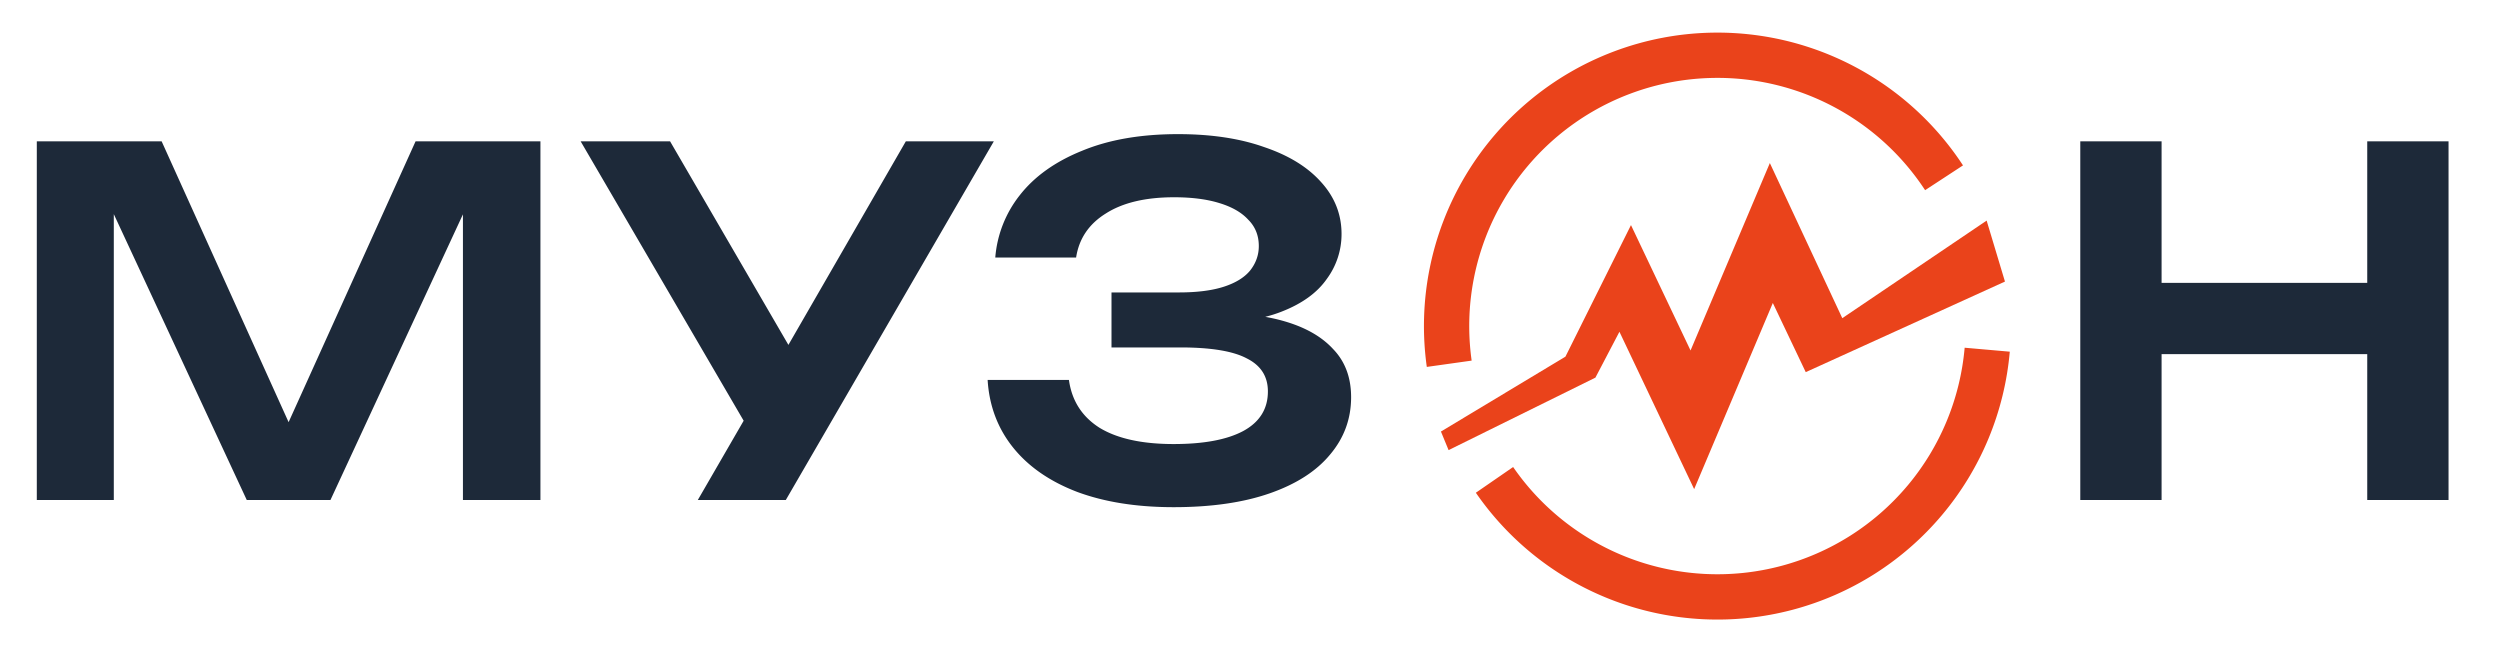
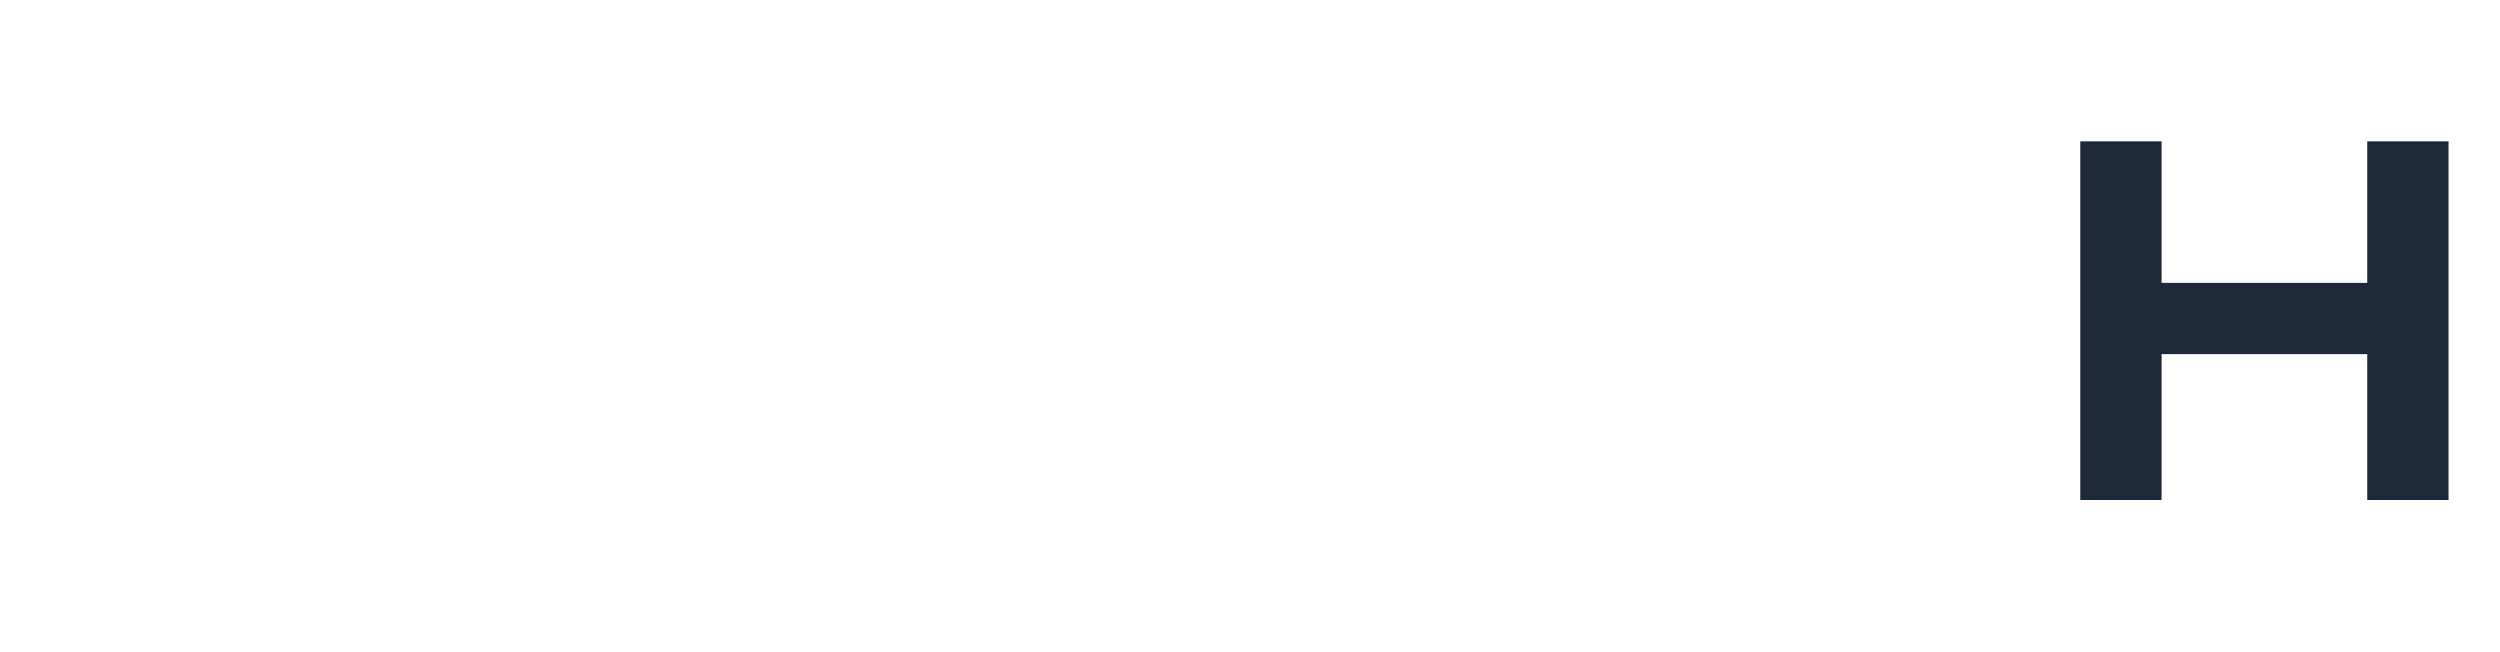
<svg xmlns="http://www.w3.org/2000/svg" width="115" height="30" fill="none">
-   <path fill="#1D2939" d="M24.86 6.5V23h-3.565V7.754l.946.066L15.201 23h-3.85L4.311 7.864l.924-.088V23H1.693V6.5h5.742l6.644 14.696h-1.606L19.117 6.5h5.742ZM32.099 23l2.838-4.906h.044L41.669 6.5h4.048L36.147 23h-4.048Zm2.838-2.398L26.709 6.5h4.114l6.688 11.506-2.574 2.596ZM53.989 23.33c-1.702 0-3.183-.235-4.444-.704-1.262-.484-2.244-1.166-2.948-2.046-.704-.88-1.093-1.914-1.166-3.102h3.74c.132.953.601 1.687 1.408 2.2.821.499 1.958.748 3.41.748 1.378 0 2.442-.198 3.19-.594.762-.41 1.144-1.02 1.144-1.826 0-.69-.323-1.195-.968-1.518-.63-.337-1.65-.506-3.058-.506h-3.168v-2.53h3.102c.836 0 1.525-.088 2.068-.264.542-.176.946-.425 1.21-.748.264-.337.396-.711.396-1.122 0-.484-.162-.887-.484-1.21-.308-.337-.756-.594-1.342-.77-.572-.176-1.262-.264-2.068-.264-1.32 0-2.369.25-3.146.748-.778.484-1.232 1.159-1.364 2.024h-3.718a5.293 5.293 0 0 1 1.122-2.86c.674-.865 1.628-1.547 2.86-2.046 1.232-.513 2.706-.77 4.422-.77 1.525 0 2.845.198 3.96.594 1.13.381 2.002.917 2.618 1.606.63.69.946 1.489.946 2.398a3.46 3.46 0 0 1-.682 2.068c-.44.63-1.13 1.13-2.068 1.496-.924.367-2.12.543-3.586.528v-.418c1.408-.073 2.61.03 3.608.308 1.012.279 1.79.711 2.332 1.298.557.572.836 1.313.836 2.222 0 .997-.323 1.877-.968 2.64-.63.763-1.555 1.357-2.772 1.782-1.218.425-2.692.638-4.422.638Z" />
-   <path fill="#EA431B" fill-rule="evenodd" d="M87.734 22.354a11.416 11.416 0 0 0 2.64-6.359l2.076.182a13.5 13.5 0 0 1-24.561 6.489l1.715-1.183a11.417 11.417 0 0 0 18.13.87ZM82.549 4.148a11.417 11.417 0 0 0-14.853 12.44l-2.063.29a13.5 13.5 0 0 1 24.665-9.27l-1.743 1.14a11.417 11.417 0 0 0-6.006-4.6Z" clip-rule="evenodd" />
-   <path fill="#EA431B" d="m72.011 16.405-5.728 3.446.352.854 6.754-3.334 1.105-2.11 3.437 7.239 3.619-8.563 1.514 3.181 9.164-4.166-.843-2.805-6.64 4.489L81.413 7.5l-3.648 8.622-2.74-5.768-3.014 6.05Z" />
  <path fill="#1D2939" d="M95.693 6.5h3.74V23h-3.74V6.5Zm13.2 0h3.74V23h-3.74V6.5Zm-11.154 6.512h12.804v3.278H97.739v-3.278Z" />
</svg>